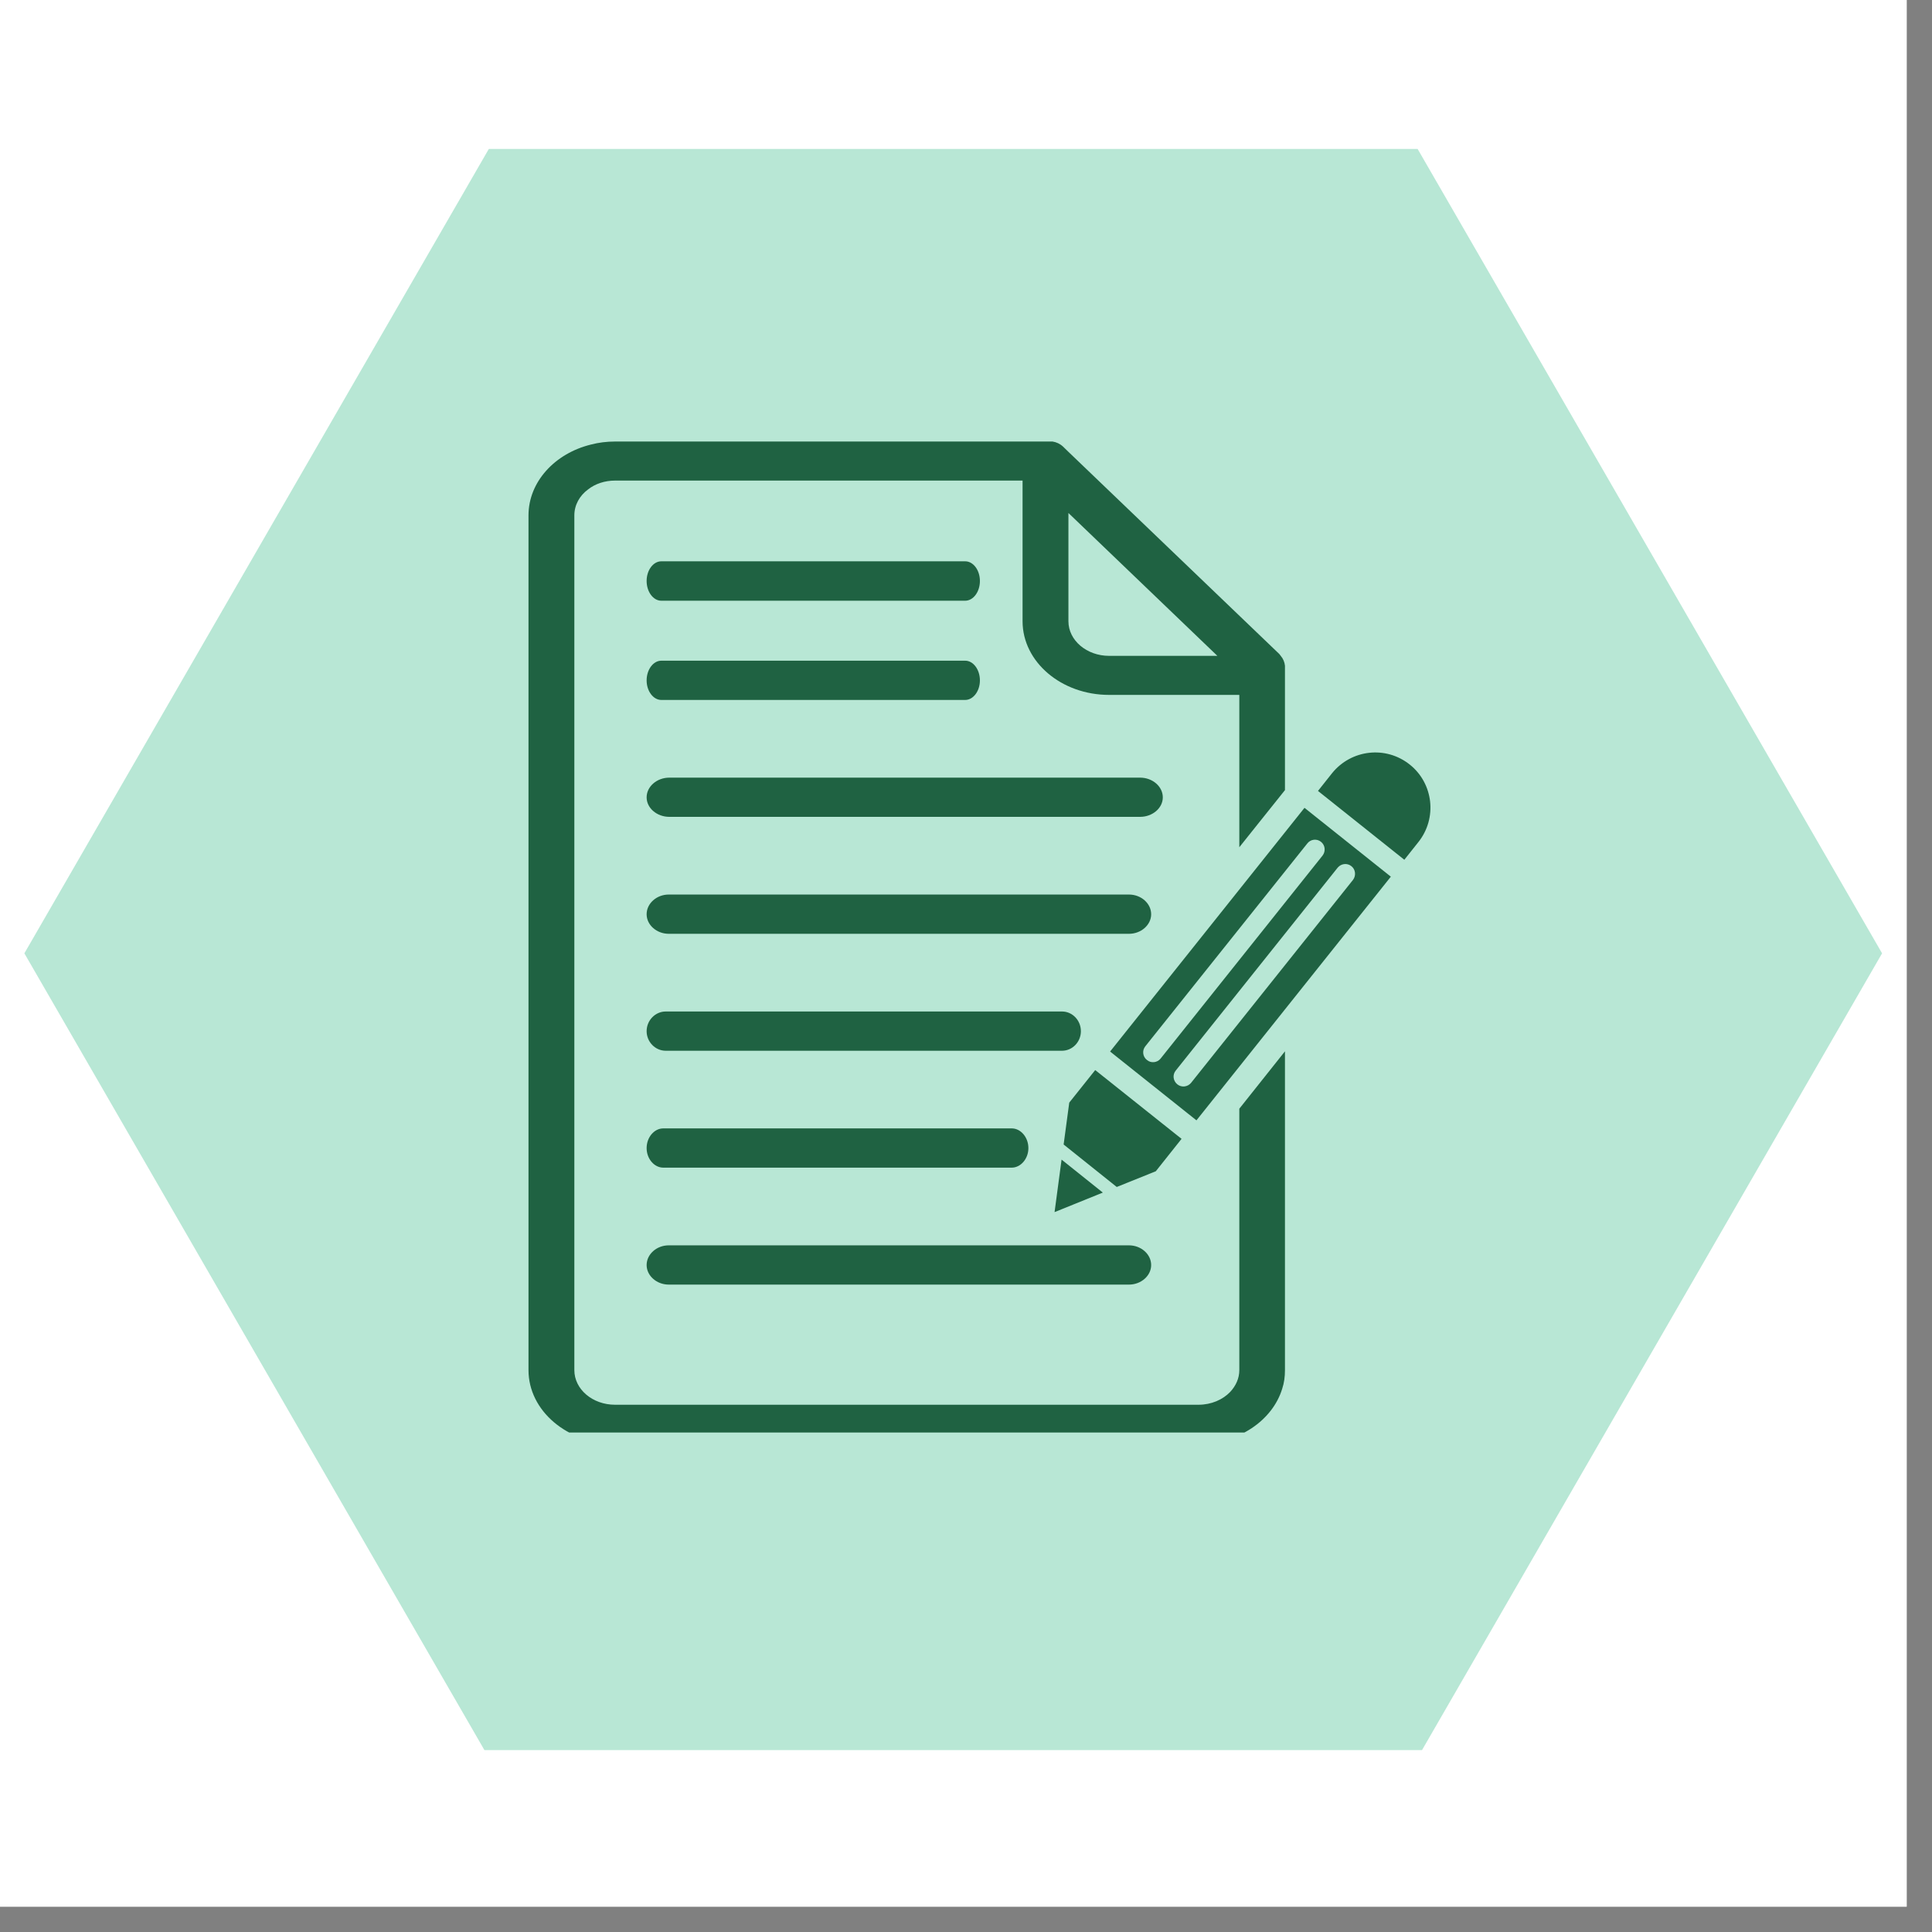
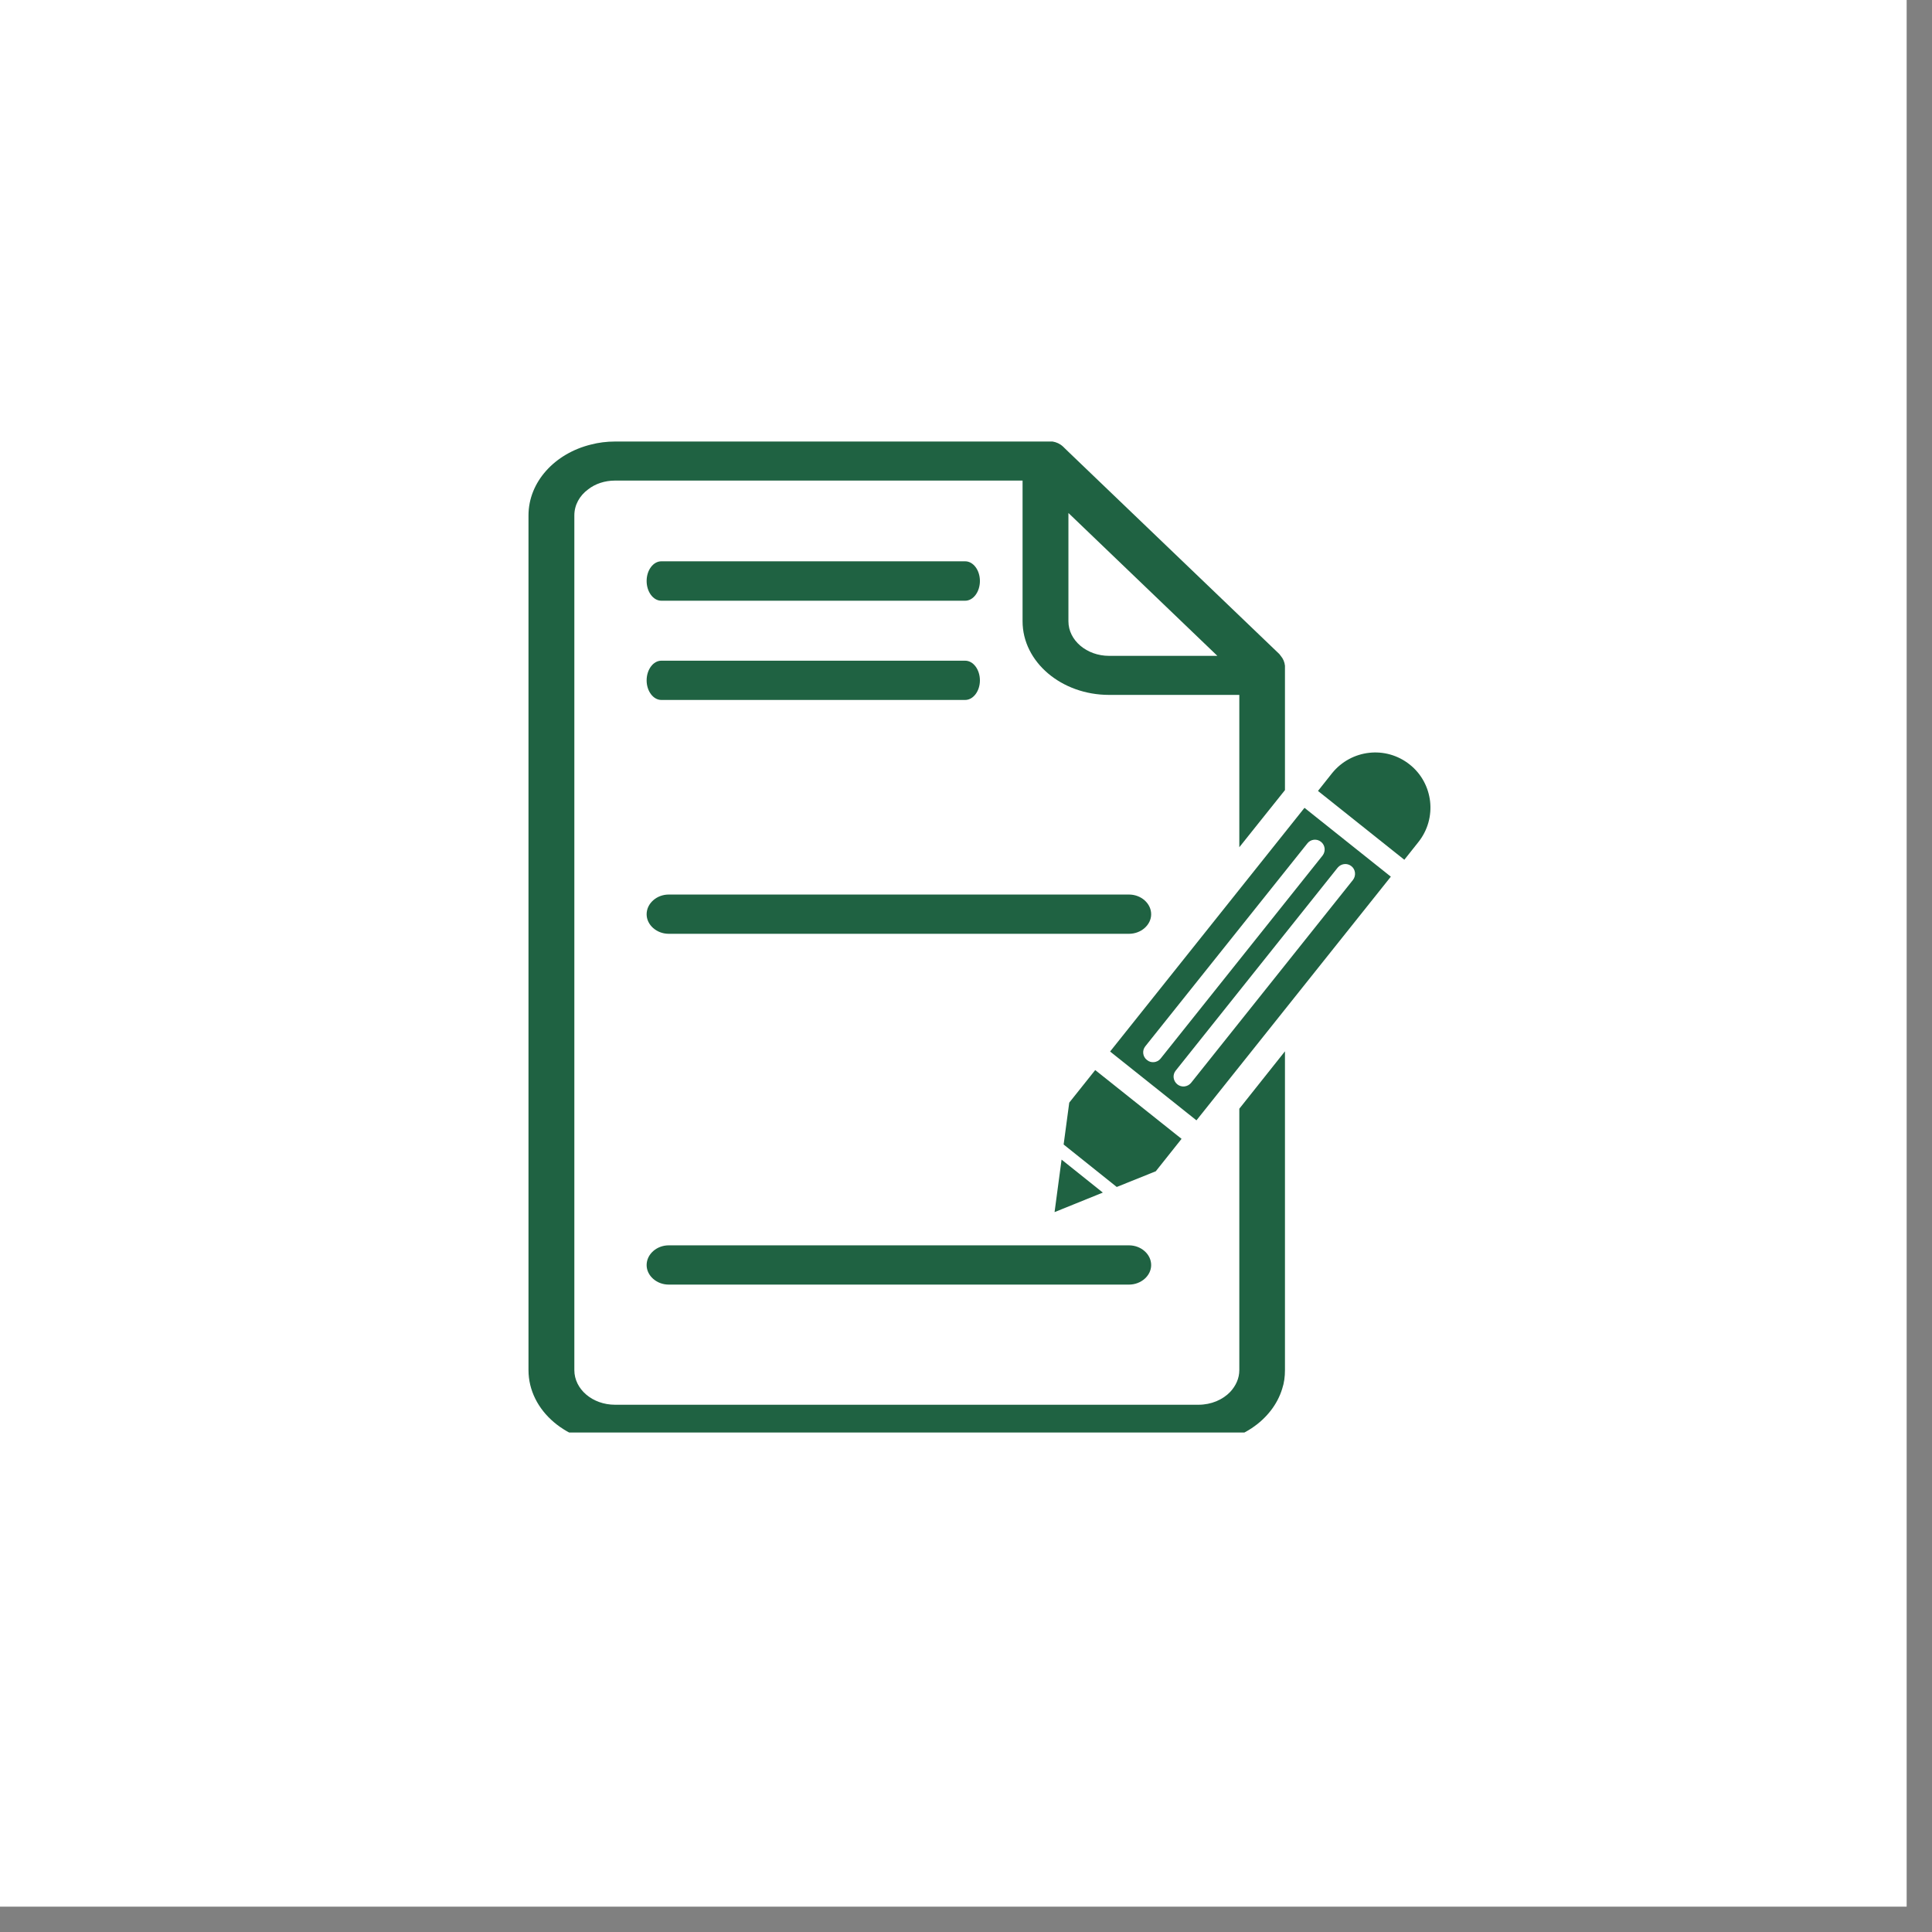
<svg xmlns="http://www.w3.org/2000/svg" width="50" viewBox="0 0 37.5 37.5" height="50" preserveAspectRatio="xMidYMid meet">
  <rect x="0" y="0" width="37.5" height="37.5" fill="#808080" stroke="none" />
  <defs>
    <clipPath id="e317b3998e">
      <path d="M 0 0 L 37.008 0 L 37.008 37.008 L 0 37.008 Z M 0 0 " clip-rule="nonzero" />
    </clipPath>
    <clipPath id="cae81a0ba0">
-       <path d="M 0.473 2.883 L 36.738 2.883 L 36.738 33.969 L 0.473 33.969 Z M 0.473 2.883 " clip-rule="nonzero" />
-     </clipPath>
+       </clipPath>
    <clipPath id="b870f7aa83">
      <path d="M 10.258 8.559 L 25 8.559 L 25 27.805 L 10.258 27.805 Z M 10.258 8.559 " clip-rule="nonzero" />
    </clipPath>
  </defs>
  <g clip-path="url(#e317b3998e)">
-     <path fill="#ffffff" d="M 0 0 L 37.008 0 L 37.008 37.008 L 0 37.008 Z M 0 0 " fill-opacity="1" fill-rule="nonzero" />
    <path fill="#ffffff" d="M 0 0 L 37.008 0 L 37.008 37.008 L 0 37.008 Z M 0 0 " fill-opacity="1" fill-rule="nonzero" />
  </g>
  <g clip-path="url(#cae81a0ba0)">
    <path fill="#b8e7d5" d="M 36.531 18.504 L 27.516 34.117 L 9.488 34.117 L 0.473 18.504 L 9.488 2.891 L 27.516 2.891 Z M 36.531 18.504 " fill-opacity="1" fill-rule="nonzero" />
  </g>
  <g clip-path="url(#b870f7aa83)">
    <path fill="#1f6242" d="M 21.527 12.73 C 21.094 12.73 20.738 12.43 20.738 12.059 L 20.738 9.957 L 23.629 12.73 Z M 24.859 12.73 C 24.852 12.719 24.84 12.707 24.832 12.695 L 20.738 8.77 L 20.633 8.668 C 20.574 8.613 20.504 8.582 20.43 8.57 L 11.938 8.57 C 11.777 8.57 11.617 8.59 11.469 8.629 C 10.77 8.801 10.258 9.352 10.258 10.004 L 10.258 26.594 C 10.258 27.383 11.012 28.023 11.938 28.023 L 23.262 28.023 C 24.043 28.023 24.699 27.57 24.887 26.957 C 24.926 26.84 24.941 26.719 24.941 26.594 L 24.941 20.406 L 24.055 21.52 L 24.055 26.594 C 24.055 26.754 23.988 26.898 23.879 27.016 C 23.734 27.168 23.512 27.266 23.262 27.266 L 11.938 27.266 C 11.5 27.266 11.148 26.965 11.148 26.594 L 11.148 10.004 C 11.148 9.801 11.25 9.621 11.414 9.5 C 11.551 9.391 11.738 9.328 11.938 9.328 L 19.848 9.328 L 19.848 12.059 C 19.848 12.848 20.602 13.488 21.527 13.488 L 24.055 13.488 L 24.055 16.445 L 24.41 16 L 24.941 15.336 L 24.941 12.922 C 24.934 12.852 24.906 12.785 24.859 12.73 " fill-opacity="1" fill-rule="nonzero" />
  </g>
  <path fill="#1f6242" d="M 27.531 16.344 L 27.258 16.688 L 25.582 15.352 L 25.855 15.008 C 26.227 14.547 26.898 14.469 27.363 14.84 C 27.594 15.023 27.727 15.285 27.758 15.555 C 27.789 15.828 27.715 16.113 27.531 16.344 " fill-opacity="1" fill-rule="nonzero" />
  <path fill="#1f6242" d="M 23.117 21.02 C 23.051 21.098 22.934 21.113 22.852 21.047 C 22.77 20.98 22.754 20.863 22.82 20.781 L 25.965 16.84 C 26.031 16.762 26.148 16.746 26.23 16.812 C 26.312 16.875 26.324 16.996 26.262 17.078 Z M 22.527 20.547 C 22.461 20.629 22.34 20.641 22.262 20.574 C 22.18 20.512 22.164 20.391 22.23 20.309 L 25.375 16.371 C 25.438 16.289 25.559 16.273 25.641 16.34 C 25.723 16.406 25.734 16.523 25.672 16.605 Z M 25.32 15.68 L 21.547 20.41 L 23.223 21.746 L 26.996 17.016 L 25.32 15.68 " fill-opacity="1" fill-rule="nonzero" />
  <path fill="#1f6242" d="M 20.605 22.508 L 21.406 23.148 L 20.469 23.527 Z M 20.605 22.508 " fill-opacity="1" fill-rule="nonzero" />
  <path fill="#1f6242" d="M 22.934 22.105 L 22.434 22.734 L 21.676 23.039 L 20.645 22.215 L 20.754 21.402 L 21.258 20.77 L 22.934 22.105 " fill-opacity="1" fill-rule="nonzero" />
  <path fill="#1f6242" d="M 18.734 10.895 L 12.836 10.895 C 12.68 10.895 12.551 11.066 12.551 11.277 C 12.551 11.488 12.68 11.66 12.836 11.66 L 18.734 11.66 C 18.891 11.66 19.02 11.488 19.02 11.277 C 19.02 11.066 18.891 10.895 18.734 10.895 " fill-opacity="1" fill-rule="nonzero" />
  <path fill="#1f6242" d="M 18.734 12.824 L 12.836 12.824 C 12.68 12.824 12.551 12.996 12.551 13.207 C 12.551 13.414 12.68 13.586 12.836 13.586 L 18.734 13.586 C 18.891 13.586 19.02 13.414 19.02 13.207 C 19.02 12.996 18.891 12.824 18.734 12.824 " fill-opacity="1" fill-rule="nonzero" />
-   <path fill="#1f6242" d="M 22.129 15.094 L 12.992 15.094 C 12.75 15.094 12.551 15.266 12.551 15.477 C 12.551 15.684 12.75 15.855 12.992 15.855 L 22.129 15.855 C 22.371 15.855 22.57 15.684 22.57 15.477 C 22.57 15.266 22.371 15.094 22.129 15.094 " fill-opacity="1" fill-rule="nonzero" />
  <path fill="#1f6242" d="M 21.914 17.363 L 12.98 17.363 C 12.746 17.363 12.551 17.535 12.551 17.746 C 12.551 17.953 12.746 18.125 12.98 18.125 L 21.914 18.125 C 22.148 18.125 22.344 17.953 22.344 17.746 C 22.344 17.535 22.148 17.363 21.914 17.363 " fill-opacity="1" fill-rule="nonzero" />
-   <path fill="#1f6242" d="M 20.613 19.633 L 12.922 19.633 C 12.719 19.633 12.551 19.805 12.551 20.016 C 12.551 20.223 12.719 20.395 12.922 20.395 L 20.613 20.395 C 20.816 20.395 20.98 20.223 20.98 20.016 C 20.98 19.805 20.816 19.633 20.613 19.633 " fill-opacity="1" fill-rule="nonzero" />
-   <path fill="#1f6242" d="M 19.637 21.902 L 12.875 21.902 C 12.699 21.902 12.551 22.074 12.551 22.285 C 12.551 22.492 12.699 22.664 12.875 22.664 L 19.637 22.664 C 19.812 22.664 19.961 22.492 19.961 22.285 C 19.961 22.074 19.812 21.902 19.637 21.902 " fill-opacity="1" fill-rule="nonzero" />
  <path fill="#1f6242" d="M 21.914 24.172 L 12.98 24.172 C 12.746 24.172 12.551 24.344 12.551 24.555 C 12.551 24.762 12.746 24.934 12.98 24.934 L 21.914 24.934 C 22.148 24.934 22.344 24.762 22.344 24.555 C 22.344 24.344 22.148 24.172 21.914 24.172 " fill-opacity="1" fill-rule="nonzero" />
</svg>